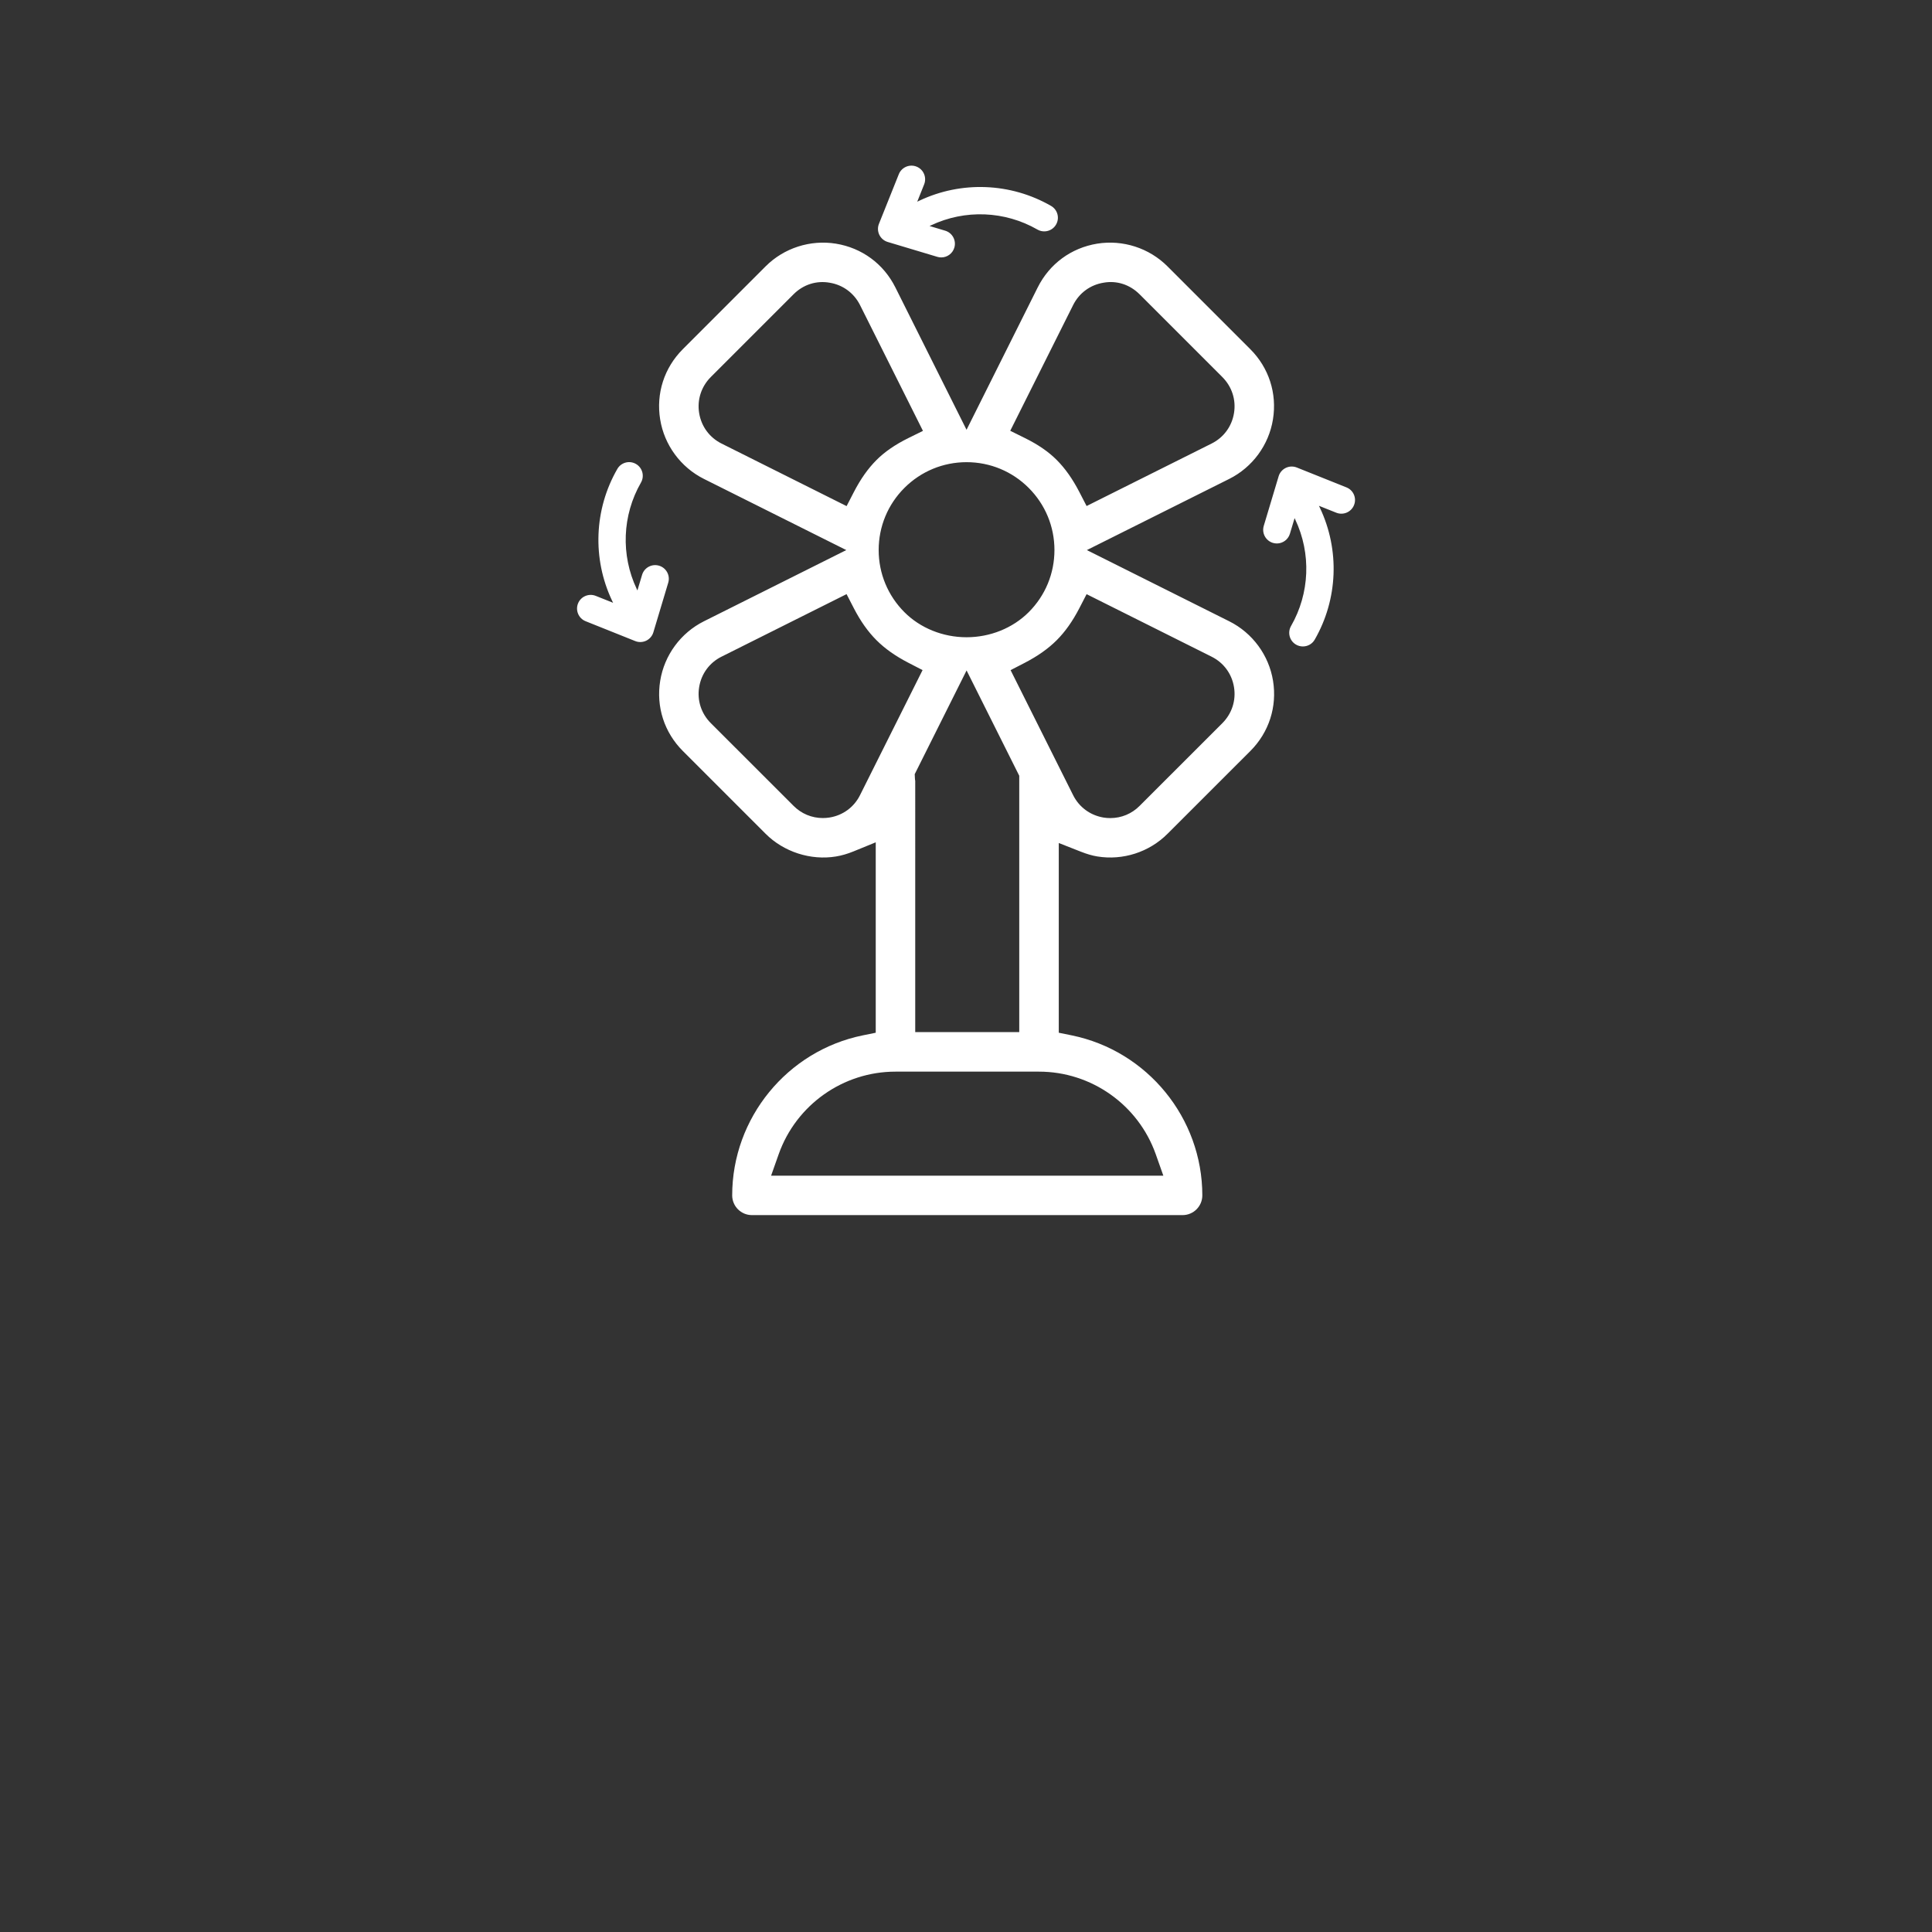
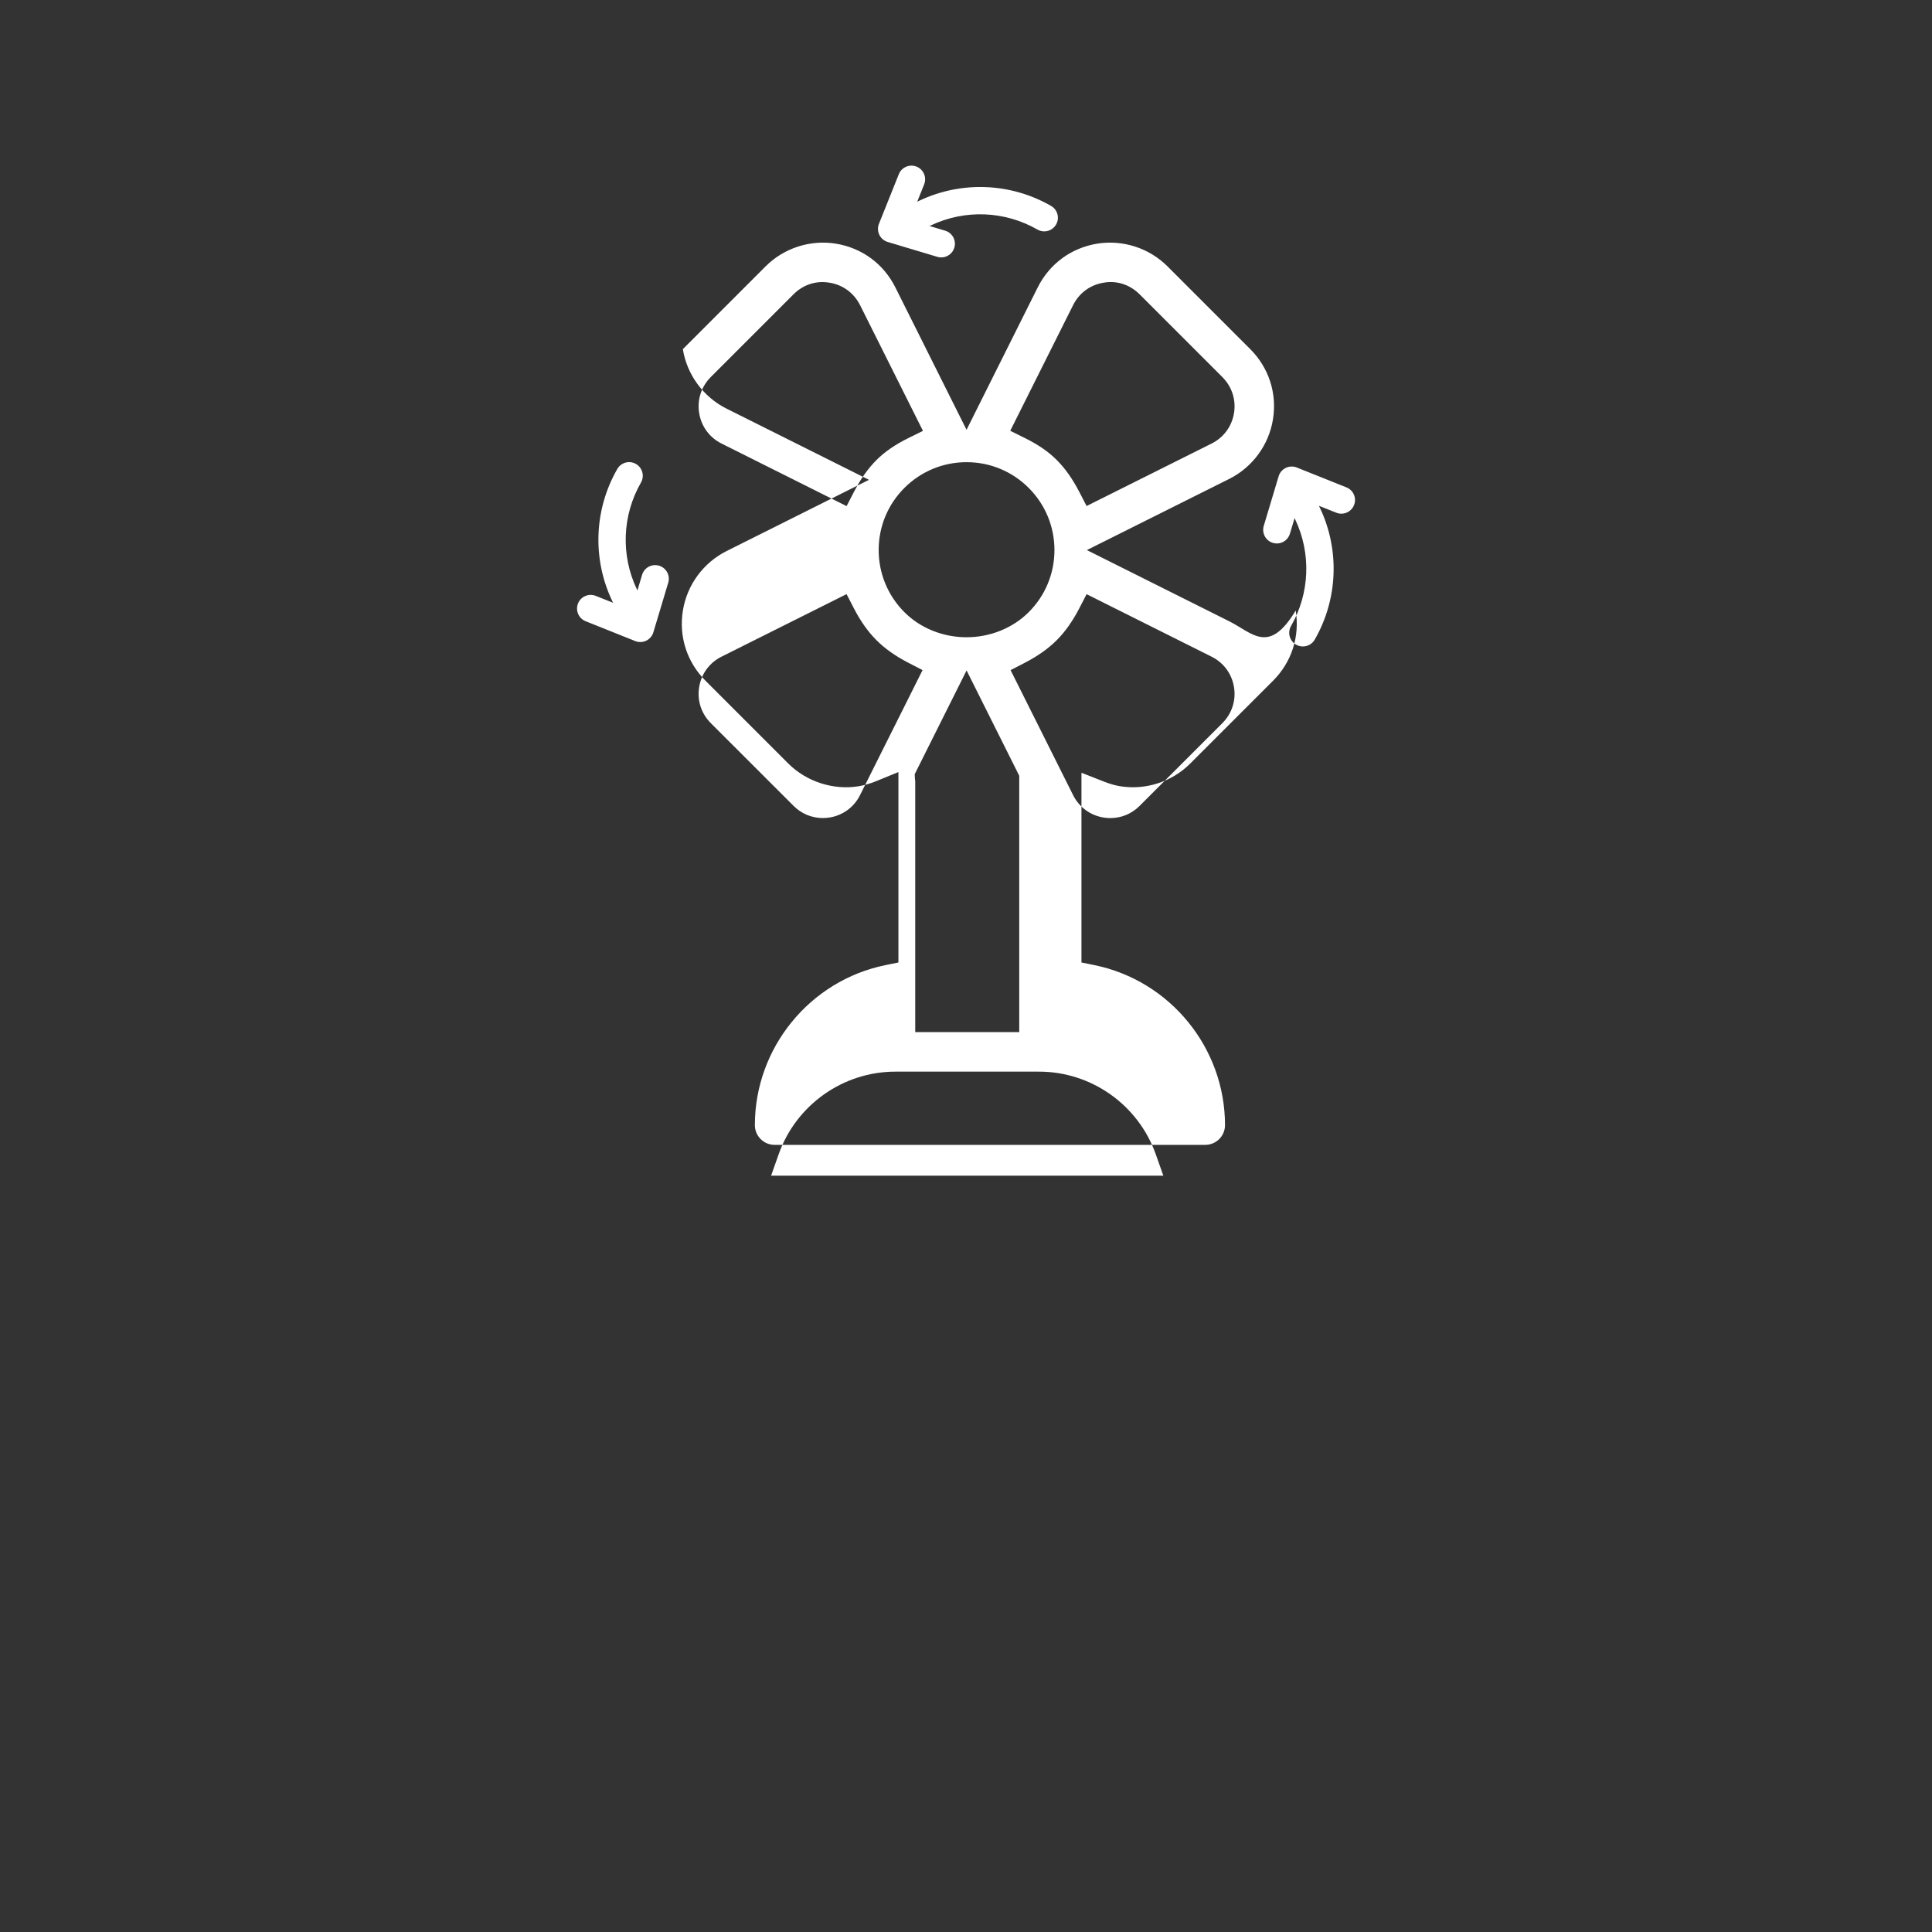
<svg xmlns="http://www.w3.org/2000/svg" version="1.1" id="Ebene_1" x="0px" y="0px" viewBox="0 0 500 500" style="enable-background:new 0 0 500 500;" xml:space="preserve">
  <rect x="0" y="0" width="500" height="500" fill="#333333" stroke="none" />
  <style type="text/css">
	.st0{fill:#FFFFFF;}
</style>
-   <path class="st0" d="M318.13,160.79l-36.85-18.43l36.85-18.42c6.01-3.01,10.24-8.77,11.31-15.4c1.09-6.73-1.05-13.36-5.87-18.18  l-21.43-21.43c-4.75-4.75-11.55-6.94-18.2-5.87c-6.72,1.1-12.33,5.22-15.38,11.32l-18.42,36.85l-18.42-36.85  c-3.05-6.1-8.66-10.23-15.39-11.32c-6.63-1.07-13.44,1.12-18.19,5.87l-21.42,21.43c-4.82,4.82-6.96,11.45-5.87,18.18  c1.07,6.63,5.31,12.39,11.32,15.4l36.85,18.42l-36.85,18.43c-6.01,3.01-10.24,8.77-11.31,15.4c-1.09,6.73,1.05,13.36,5.87,18.18  l21.42,21.42c4.69,4.69,11.66,6.94,18.18,5.87c1.47-0.24,3-0.68,4.56-1.32l5.75-2.35v49.28l-3.34,0.68  c-19.59,3.99-33.81,21.41-33.81,41.41c0,2.82,2.29,5.11,5.11,5.11h111.45c2.82,0,5.11-2.29,5.11-5.11c0-20-14.22-37.41-33.81-41.41  l-3.34-0.68v-49.1l5.7,2.24c1.62,0.64,2.98,1.03,4.27,1.24c6.63,1.08,13.43-1.11,18.18-5.87l21.43-21.42  c4.82-4.82,6.96-11.45,5.87-18.18C328.38,169.56,324.15,163.8,318.13,160.79z M277.72,78.96c1.57-3.14,4.45-5.25,7.89-5.8  c3.39-0.61,6.79,0.48,9.31,3l21.43,21.43c2.47,2.48,3.57,5.87,3.01,9.31c-0.56,3.46-2.68,6.33-5.8,7.89l-32.35,16.17l-1.89-3.66  c-1.75-3.37-3.66-6.08-5.85-8.27c-2.13-2.13-4.83-3.99-8.26-5.68l-3.76-1.86L277.72,78.96z M250.15,119.61  c6.07,0,11.79,2.37,16.08,6.66c4.29,4.3,6.66,10.01,6.66,16.08c0,6.07-2.36,11.78-6.66,16.08c-4.13,4.13-9.99,6.49-16.09,6.49  c-6.1,0-11.96-2.36-16.08-6.49c-4.29-4.3-6.66-10.01-6.66-16.08c0-6.07,2.36-11.78,6.66-16.08  C238.36,121.98,244.08,119.61,250.15,119.61z M236.78,201.43l-0.05-1.08l13.42-26.84l13.63,27.25v66.35h-26.92V202.1  C236.81,201.87,236.79,201.65,236.78,201.43z M186.75,114.8c-3.13-1.56-5.24-4.43-5.81-7.89c-0.56-3.45,0.54-6.84,3-9.32  l21.43-21.43c2.51-2.52,5.93-3.61,9.37-2.99c3.41,0.56,6.27,2.67,7.84,5.79l16.28,32.55l-3.77,1.86c-3.42,1.69-6.12,3.55-8.25,5.68  c-2.19,2.19-4.1,4.89-5.85,8.27l-1.89,3.66L186.75,114.8z M222.58,205.77c-1.55,3.12-4.43,5.24-7.88,5.8  c-0.59,0.09-1.17,0.14-1.75,0.14c-2.86,0-5.55-1.12-7.57-3.15l-21.43-21.42c-2.47-2.48-3.57-5.87-3.01-9.31  c0.56-3.46,2.68-6.34,5.8-7.89l32.35-16.18l1.89,3.66c1.74,3.37,3.66,6.07,5.85,8.26c2.19,2.19,4.89,4.1,8.27,5.85l3.66,1.89  L222.58,205.77z M299.1,298.69l1.97,5.57H199.56l1.97-5.57c4.53-12.77,16.67-21.35,30.2-21.35h37.15  C282.43,277.33,294.57,285.92,299.1,298.69z M316.36,187.14l-21.44,21.43c-2.02,2.03-4.7,3.15-7.57,3.15  c-0.57,0-1.14-0.04-1.71-0.13c-3.48-0.57-6.36-2.69-7.92-5.81l-16.18-32.35l3.66-1.89c3.37-1.75,6.08-3.66,8.27-5.85  c2.19-2.19,4.1-4.89,5.85-8.26l1.89-3.66l32.35,16.18c3.12,1.56,5.24,4.43,5.8,7.89C319.92,181.27,318.82,184.66,316.36,187.14z   M172.94,150.8l-3.85,12.84c-0.28,0.95-0.96,1.74-1.85,2.17c-0.48,0.23-1.01,0.35-1.53,0.35c-0.44,0-0.89-0.08-1.31-0.25  l-12.84-5.14c-1.81-0.72-2.69-2.78-1.97-4.59c0.72-1.81,2.78-2.69,4.59-1.97l4.49,1.79l-0.26-0.54  c-5.16-10.89-4.66-23.64,1.35-34.09c0.97-1.69,3.13-2.28,4.82-1.3c1.69,0.97,2.27,3.13,1.3,4.82c-4.85,8.45-5.26,18.75-1.09,27.55  l0.17,0.37l1.21-4.04c0.56-1.87,2.53-2.93,4.4-2.37C172.44,146.96,173.5,148.93,172.94,150.8z M350.42,130.72  c-0.72,1.81-2.78,2.69-4.59,1.97l-4.49-1.79l0.26,0.54c5.16,10.89,4.66,23.64-1.35,34.09c-0.65,1.14-1.84,1.77-3.07,1.77  c-0.6,0-1.2-0.15-1.76-0.47c-1.69-0.97-2.27-3.13-1.3-4.82c4.85-8.45,5.26-18.75,1.09-27.55l-0.17-0.37l-1.21,4.04  c-0.46,1.53-1.86,2.52-3.38,2.52c-0.34,0-0.68-0.05-1.02-0.15c-1.87-0.56-2.93-2.53-2.37-4.4l3.85-12.84  c0.28-0.95,0.96-1.74,1.85-2.17c0.89-0.43,1.92-0.47,2.85-0.1l12.84,5.14C350.27,126.85,351.15,128.9,350.42,130.72z M227.57,60.78  c-0.43-0.89-0.47-1.93-0.1-2.85l5.14-12.84c0.72-1.81,2.78-2.69,4.59-1.97c1.81,0.72,2.69,2.78,1.97,4.59l-1.79,4.49l0.54-0.26  c10.89-5.16,23.64-4.66,34.09,1.35c1.69,0.97,2.28,3.13,1.3,4.82c-0.97,1.69-3.13,2.27-4.82,1.3c-8.45-4.85-18.75-5.26-27.55-1.09  l-0.37,0.17l4.04,1.21c1.87,0.56,2.93,2.53,2.37,4.4c-0.46,1.53-1.86,2.52-3.38,2.52c-0.34,0-0.68-0.05-1.02-0.15l-12.84-3.85  C228.79,62.34,228.01,61.67,227.57,60.78z" />
+   <path class="st0" d="M318.13,160.79l-36.85-18.43l36.85-18.42c6.01-3.01,10.24-8.77,11.31-15.4c1.09-6.73-1.05-13.36-5.87-18.18  l-21.43-21.43c-4.75-4.75-11.55-6.94-18.2-5.87c-6.72,1.1-12.33,5.22-15.38,11.32l-18.42,36.85l-18.42-36.85  c-3.05-6.1-8.66-10.23-15.39-11.32c-6.63-1.07-13.44,1.12-18.19,5.87l-21.42,21.43c1.07,6.63,5.31,12.39,11.32,15.4l36.85,18.42l-36.85,18.43c-6.01,3.01-10.24,8.77-11.31,15.4c-1.09,6.73,1.05,13.36,5.87,18.18  l21.42,21.42c4.69,4.69,11.66,6.94,18.18,5.87c1.47-0.24,3-0.68,4.56-1.32l5.75-2.35v49.28l-3.34,0.68  c-19.59,3.99-33.81,21.41-33.81,41.41c0,2.82,2.29,5.11,5.11,5.11h111.45c2.82,0,5.11-2.29,5.11-5.11c0-20-14.22-37.41-33.81-41.41  l-3.34-0.68v-49.1l5.7,2.24c1.62,0.64,2.98,1.03,4.27,1.24c6.63,1.08,13.43-1.11,18.18-5.87l21.43-21.42  c4.82-4.82,6.96-11.45,5.87-18.18C328.38,169.56,324.15,163.8,318.13,160.79z M277.72,78.96c1.57-3.14,4.45-5.25,7.89-5.8  c3.39-0.61,6.79,0.48,9.31,3l21.43,21.43c2.47,2.48,3.57,5.87,3.01,9.31c-0.56,3.46-2.68,6.33-5.8,7.89l-32.35,16.17l-1.89-3.66  c-1.75-3.37-3.66-6.08-5.85-8.27c-2.13-2.13-4.83-3.99-8.26-5.68l-3.76-1.86L277.72,78.96z M250.15,119.61  c6.07,0,11.79,2.37,16.08,6.66c4.29,4.3,6.66,10.01,6.66,16.08c0,6.07-2.36,11.78-6.66,16.08c-4.13,4.13-9.99,6.49-16.09,6.49  c-6.1,0-11.96-2.36-16.08-6.49c-4.29-4.3-6.66-10.01-6.66-16.08c0-6.07,2.36-11.78,6.66-16.08  C238.36,121.98,244.08,119.61,250.15,119.61z M236.78,201.43l-0.05-1.08l13.42-26.84l13.63,27.25v66.35h-26.92V202.1  C236.81,201.87,236.79,201.65,236.78,201.43z M186.75,114.8c-3.13-1.56-5.24-4.43-5.81-7.89c-0.56-3.45,0.54-6.84,3-9.32  l21.43-21.43c2.51-2.52,5.93-3.61,9.37-2.99c3.41,0.56,6.27,2.67,7.84,5.79l16.28,32.55l-3.77,1.86c-3.42,1.69-6.12,3.55-8.25,5.68  c-2.19,2.19-4.1,4.89-5.85,8.27l-1.89,3.66L186.75,114.8z M222.58,205.77c-1.55,3.12-4.43,5.24-7.88,5.8  c-0.59,0.09-1.17,0.14-1.75,0.14c-2.86,0-5.55-1.12-7.57-3.15l-21.43-21.42c-2.47-2.48-3.57-5.87-3.01-9.31  c0.56-3.46,2.68-6.34,5.8-7.89l32.35-16.18l1.89,3.66c1.74,3.37,3.66,6.07,5.85,8.26c2.19,2.19,4.89,4.1,8.27,5.85l3.66,1.89  L222.58,205.77z M299.1,298.69l1.97,5.57H199.56l1.97-5.57c4.53-12.77,16.67-21.35,30.2-21.35h37.15  C282.43,277.33,294.57,285.92,299.1,298.69z M316.36,187.14l-21.44,21.43c-2.02,2.03-4.7,3.15-7.57,3.15  c-0.57,0-1.14-0.04-1.71-0.13c-3.48-0.57-6.36-2.69-7.92-5.81l-16.18-32.35l3.66-1.89c3.37-1.75,6.08-3.66,8.27-5.85  c2.19-2.19,4.1-4.89,5.85-8.26l1.89-3.66l32.35,16.18c3.12,1.56,5.24,4.43,5.8,7.89C319.92,181.27,318.82,184.66,316.36,187.14z   M172.94,150.8l-3.85,12.84c-0.28,0.95-0.96,1.74-1.85,2.17c-0.48,0.23-1.01,0.35-1.53,0.35c-0.44,0-0.89-0.08-1.31-0.25  l-12.84-5.14c-1.81-0.72-2.69-2.78-1.97-4.59c0.72-1.81,2.78-2.69,4.59-1.97l4.49,1.79l-0.26-0.54  c-5.16-10.89-4.66-23.64,1.35-34.09c0.97-1.69,3.13-2.28,4.82-1.3c1.69,0.97,2.27,3.13,1.3,4.82c-4.85,8.45-5.26,18.75-1.09,27.55  l0.17,0.37l1.21-4.04c0.56-1.87,2.53-2.93,4.4-2.37C172.44,146.96,173.5,148.93,172.94,150.8z M350.42,130.72  c-0.72,1.81-2.78,2.69-4.59,1.97l-4.49-1.79l0.26,0.54c5.16,10.89,4.66,23.64-1.35,34.09c-0.65,1.14-1.84,1.77-3.07,1.77  c-0.6,0-1.2-0.15-1.76-0.47c-1.69-0.97-2.27-3.13-1.3-4.82c4.85-8.45,5.26-18.75,1.09-27.55l-0.17-0.37l-1.21,4.04  c-0.46,1.53-1.86,2.52-3.38,2.52c-0.34,0-0.68-0.05-1.02-0.15c-1.87-0.56-2.93-2.53-2.37-4.4l3.85-12.84  c0.28-0.95,0.96-1.74,1.85-2.17c0.89-0.43,1.92-0.47,2.85-0.1l12.84,5.14C350.27,126.85,351.15,128.9,350.42,130.72z M227.57,60.78  c-0.43-0.89-0.47-1.93-0.1-2.85l5.14-12.84c0.72-1.81,2.78-2.69,4.59-1.97c1.81,0.72,2.69,2.78,1.97,4.59l-1.79,4.49l0.54-0.26  c10.89-5.16,23.64-4.66,34.09,1.35c1.69,0.97,2.28,3.13,1.3,4.82c-0.97,1.69-3.13,2.27-4.82,1.3c-8.45-4.85-18.75-5.26-27.55-1.09  l-0.37,0.17l4.04,1.21c1.87,0.56,2.93,2.53,2.37,4.4c-0.46,1.53-1.86,2.52-3.38,2.52c-0.34,0-0.68-0.05-1.02-0.15l-12.84-3.85  C228.79,62.34,228.01,61.67,227.57,60.78z" />
</svg>